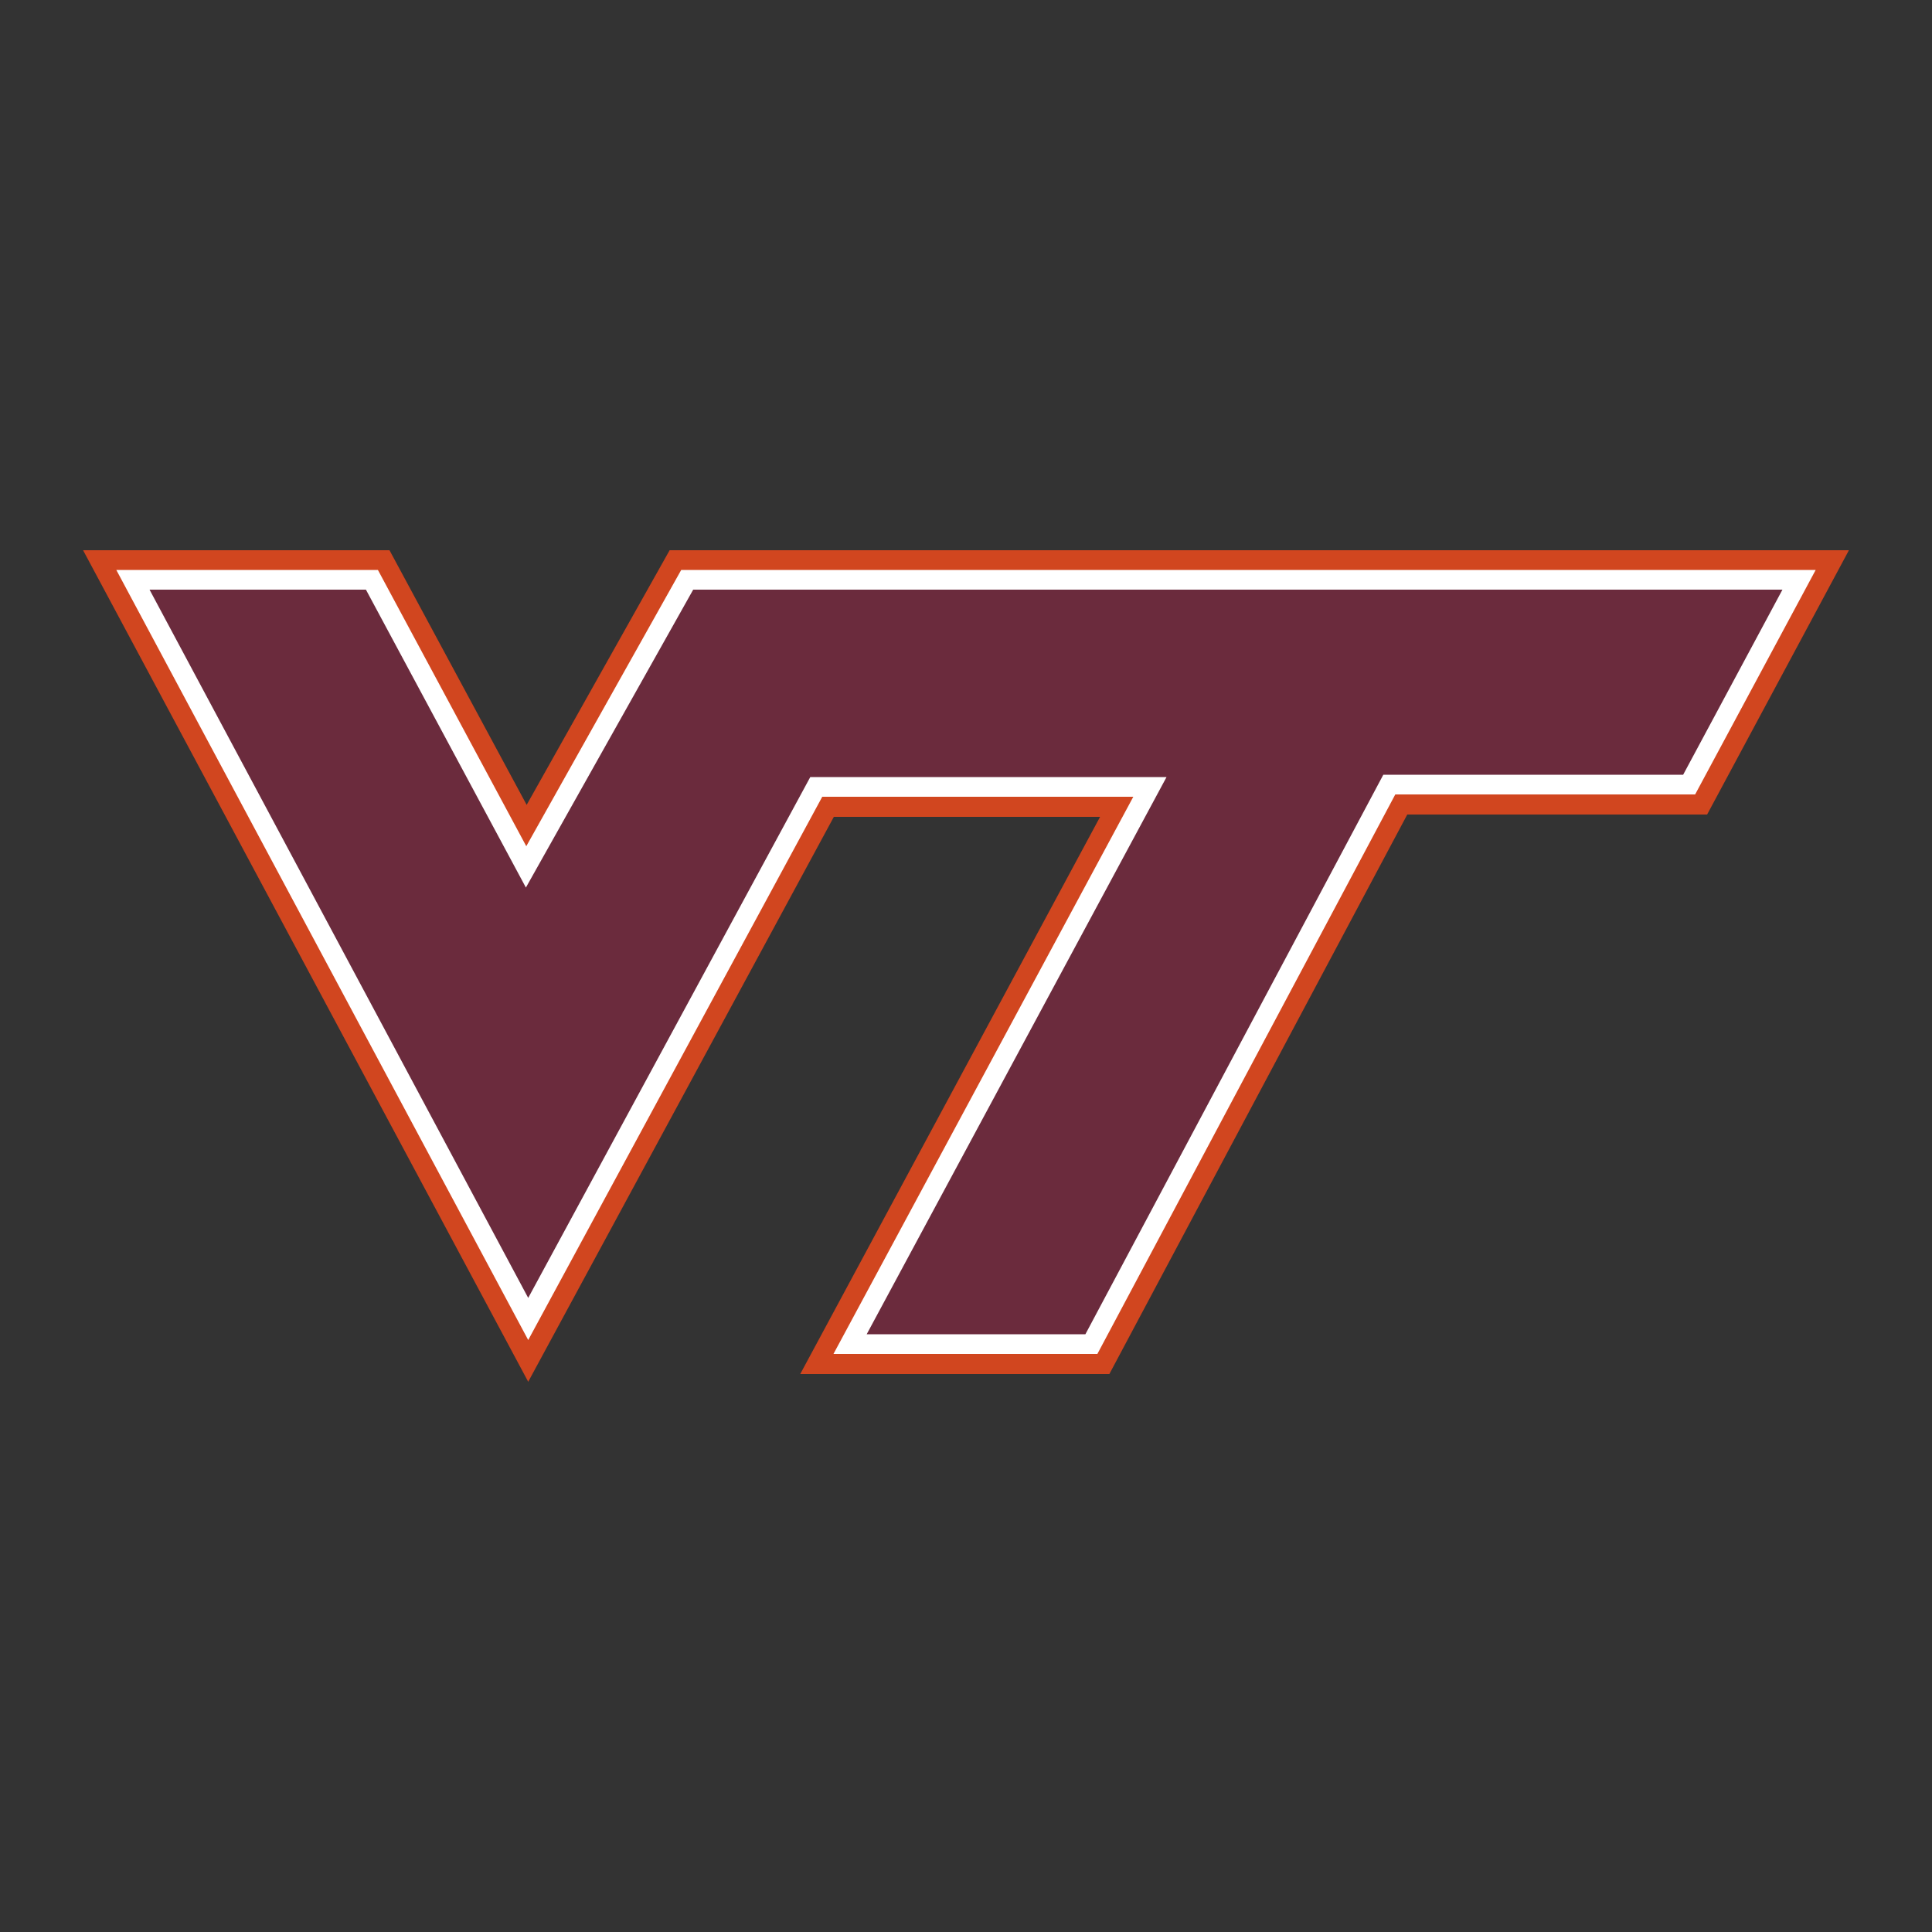
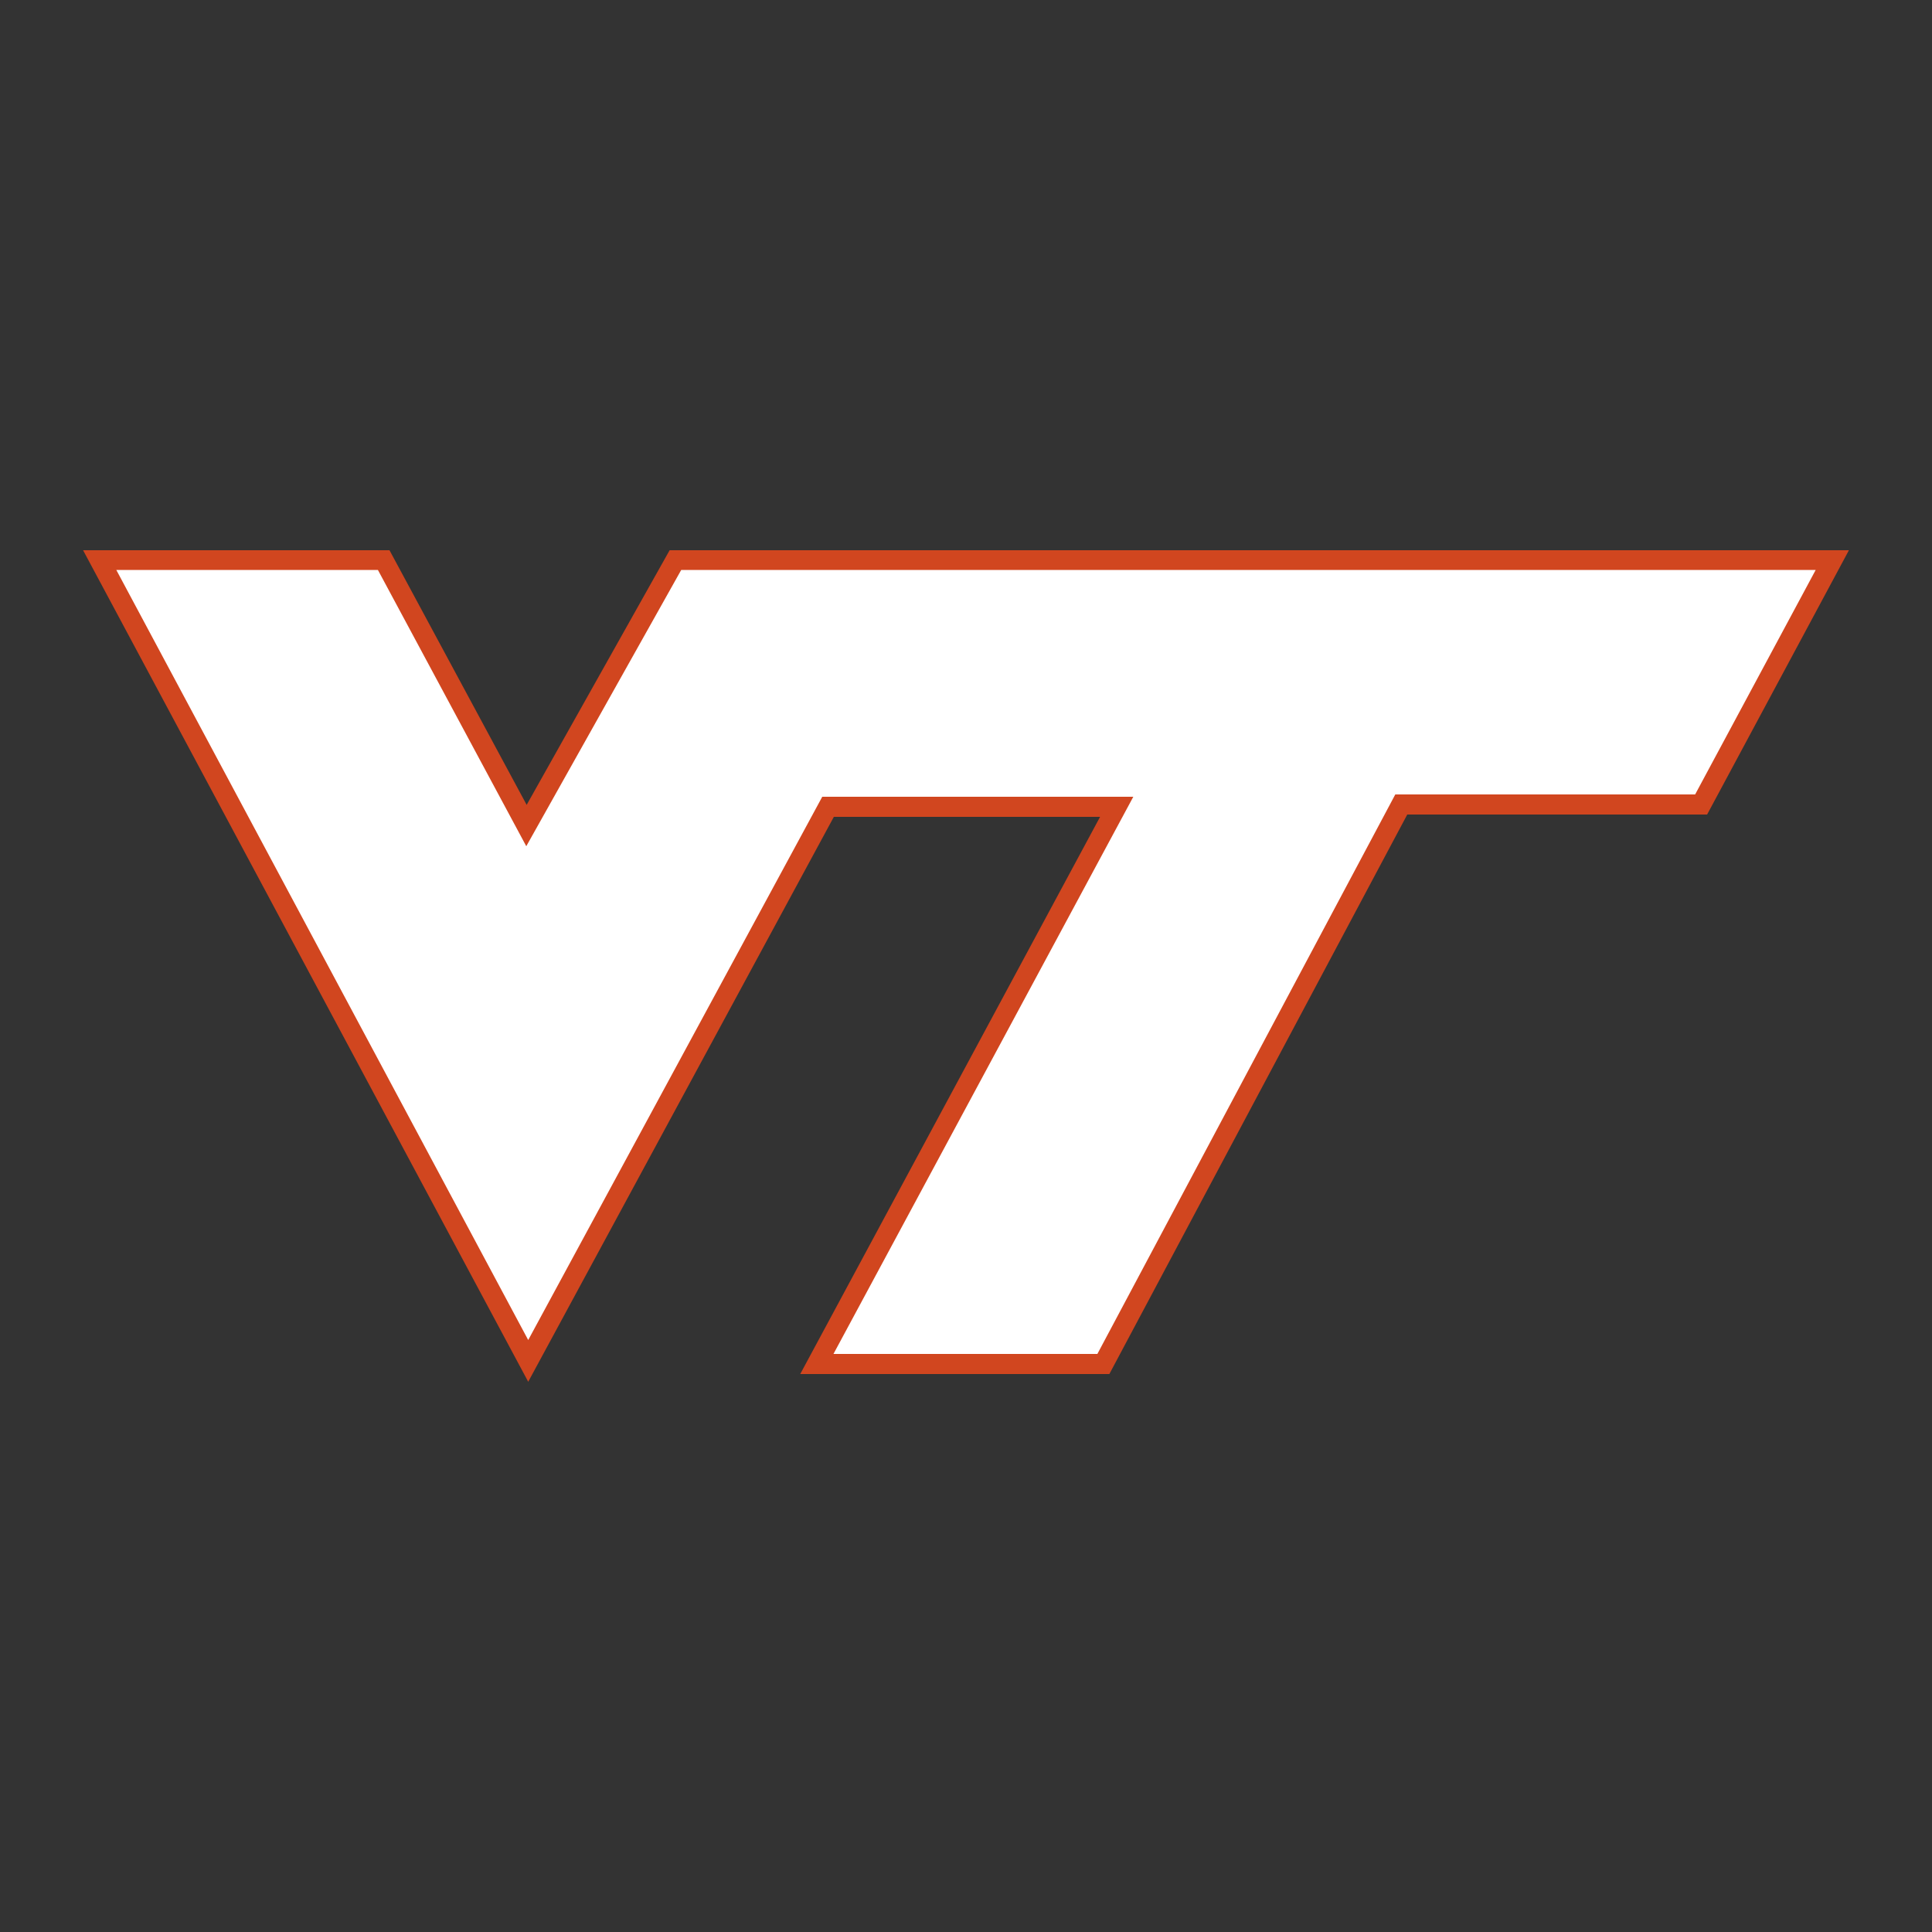
<svg xmlns="http://www.w3.org/2000/svg" id="Layer_1" version="1.1" viewBox="0 0 500 500">
  <rect x="0" y="0" width="500" height="500" fill="#333333" stroke="none" />
  <defs>
    <style>
      .st0 {
        fill: #fff;
      }

      .st1 {
        fill: #d1461f;
      }

      .st2 {
        fill: #6b2b3d;
      }
    </style>
  </defs>
  <g id="Primary">
    <g>
      <polygon class="st1" points="173.3 142.4 136.3 208.3 100.8 142.4 21.5 142.4 136.7 357.6 215.8 211.4 284.7 211.4 207.1 355.6 287.1 355.6 364.2 210.8 441.8 210.8 478.5 142.4 173.3 142.4" />
      <polygon class="st0" points="97.8 147.5 136.2 219 176.3 147.5 469.9 147.5 438.7 205.6 361.1 205.6 284 350.4 215.7 350.4 293.3 206.2 212.8 206.2 136.7 346.8 30.1 147.5 97.8 147.5" />
-       <polygon class="st2" points="38.7 152.6 94.7 152.6 136.1 229.7 179.4 152.6 461.3 152.6 435.6 200.5 358 200.5 280.9 345.3 224.3 345.3 301.9 201.1 209.7 201.1 136.7 335.9 38.7 152.6" />
    </g>
  </g>
</svg>